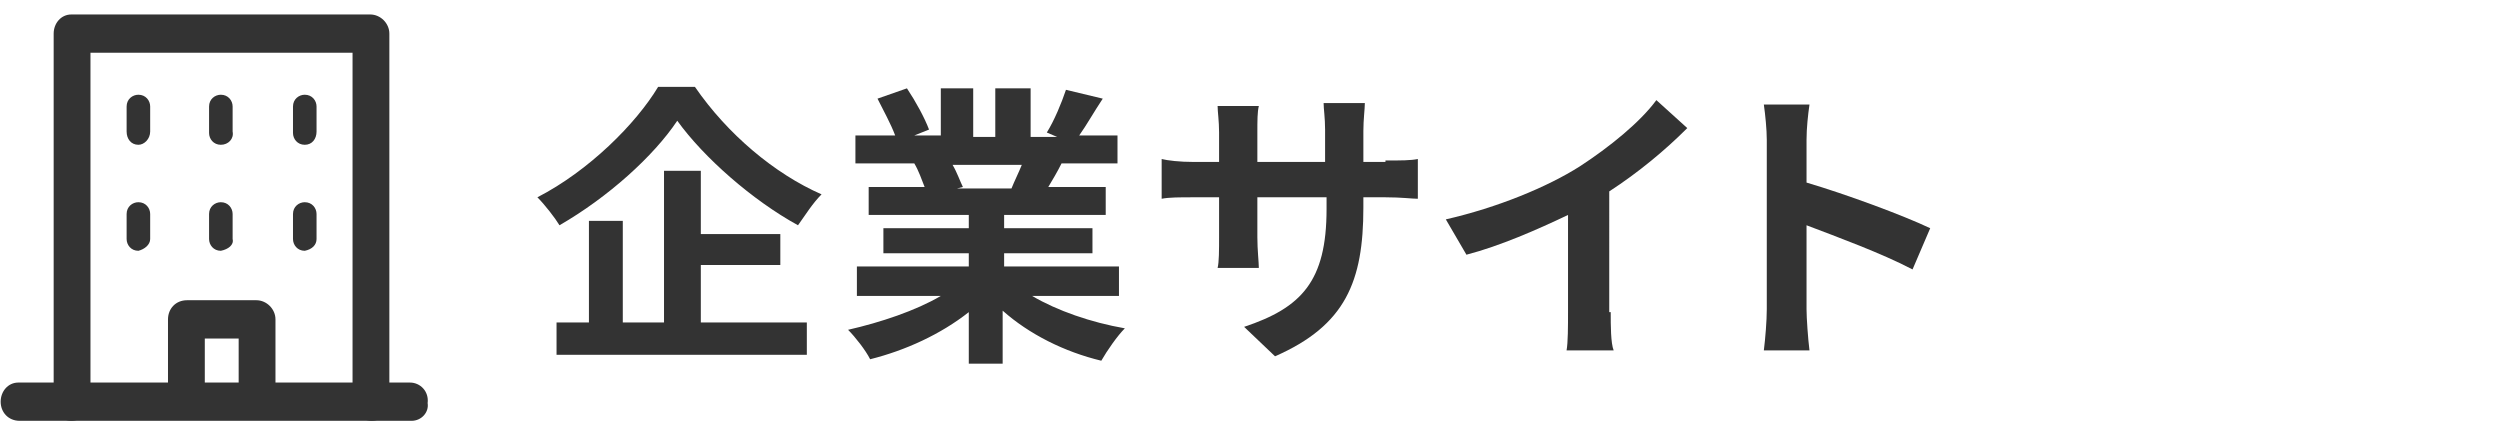
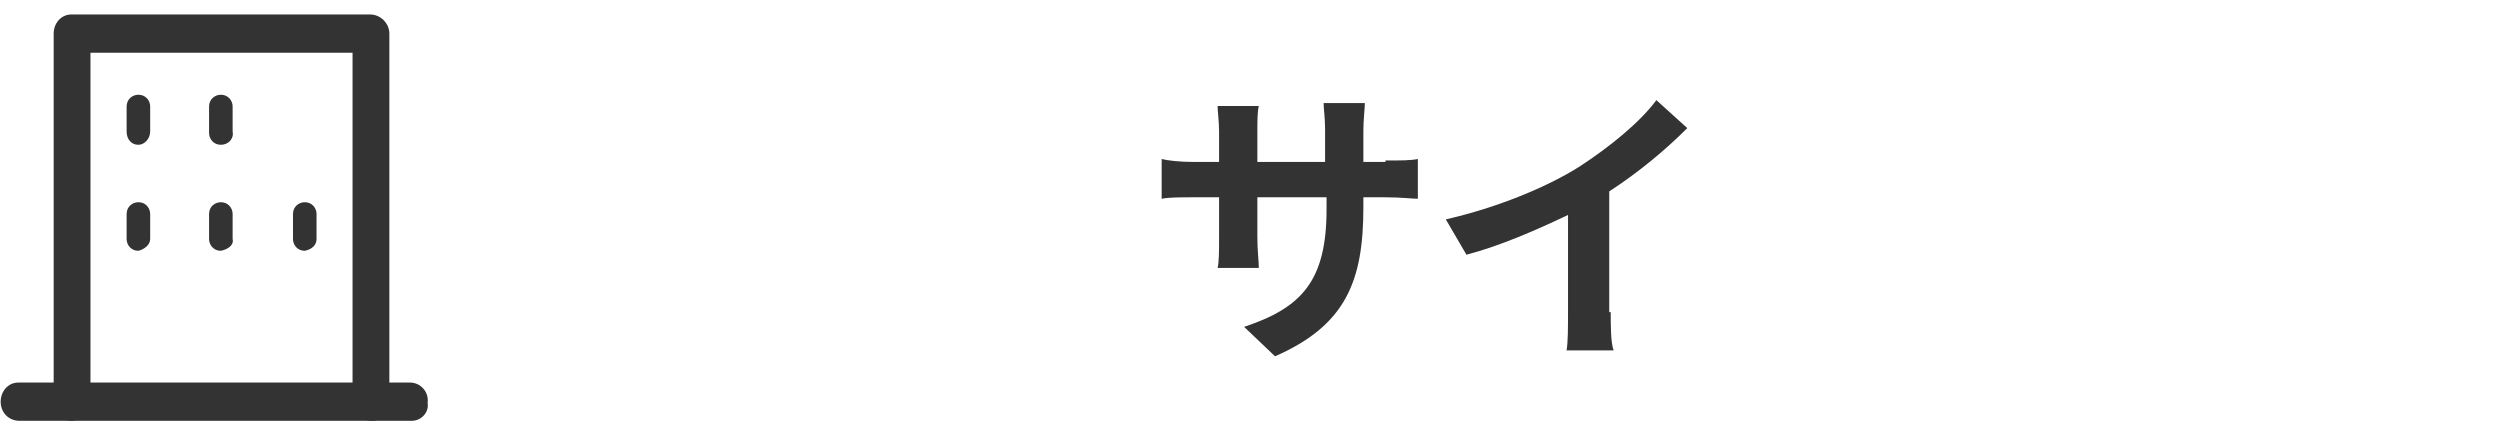
<svg xmlns="http://www.w3.org/2000/svg" xmlns:xlink="http://www.w3.org/1999/xlink" version="1.1" id="レイヤー_1" x="0px" y="0px" viewBox="0 0 169.8 29.9" style="enable-background:new 0 0 169.8 29.9;" xml:space="preserve">
  <style type="text/css">
	.st0{clip-path:url(#SVGID_00000137815523111722808920000014534736185749073306_);}
	.st1{fill:#333333;}
	.st2{clip-path:url(#SVGID_00000009557346017710020040000014161067399341419453_);}
	.st3{fill:none;}
</style>
  <g id="グループ_19473" transform="translate(-122 -17.066)">
    <g id="コンポーネント_1_3" transform="translate(122 18)">
      <g id="グループ_98">
        <g id="グループ_97">
          <g id="グループ_92">
            <g id="グループ_91">
              <g>
                <g>
                  <g>
                    <defs>
                      <rect id="SVGID_1_" y="0" width="30.1" height="27.7" />
                    </defs>
                    <clipPath id="SVGID_00000105418380220719236230000002499652947379817137_">
                      <use xlink:href="#SVGID_1_" style="overflow:visible;" />
                    </clipPath>
                    <g id="グループ_90" style="clip-path:url(#SVGID_00000105418380220719236230000002499652947379817137_);">
                      <g id="グループ_89" transform="translate(0.045 0.049)">
                        <path id="パス_262" class="st1" d="M25.2,27.6c-0.7,0-1.3-0.6-1.3-1.3l0,0V2.6H6.1v23.7c0,0.7-0.6,1.3-1.3,1.3l0,0             c-0.7,0-1.2-0.6-1.2-1.3v-25C3.6,0.6,4.1,0,4.8,0h20.3c0.7,0,1.3,0.6,1.3,1.3l0,0v25C26.4,27,25.9,27.6,25.2,27.6             L25.2,27.6L25.2,27.6z" />
                        <path id="パス_263" class="st1" d="M27.9,27.6H1.3C0.5,27.6,0,27,0,26.3l0,0C0,25.6,0.5,25,1.2,25l0,0h26.6             c0.7,0,1.3,0.6,1.2,1.4C29.1,27,28.6,27.6,27.9,27.6L27.9,27.6z" />
                      </g>
                    </g>
                  </g>
                </g>
              </g>
            </g>
          </g>
          <path id="パス_264" class="st1" d="M9.4,8.9C8.9,8.9,8.6,8.5,8.6,8l0,0V6.3c0-0.5,0.4-0.8,0.8-0.8l0,0l0,0      c0.5,0,0.8,0.4,0.8,0.8l0,0l0,0V8C10.2,8.5,9.8,8.9,9.4,8.9L9.4,8.9L9.4,8.9z" />
          <path id="パス_265" class="st1" d="M15,8.9c-0.5,0-0.8-0.4-0.8-0.8l0,0V6.3c0-0.5,0.4-0.8,0.8-0.8l0,0l0,0      c0.5,0,0.8,0.4,0.8,0.8l0,0l0,0V8C15.9,8.5,15.5,8.9,15,8.9L15,8.9z" />
-           <path id="パス_266" class="st1" d="M20.7,8.9c-0.5,0-0.8-0.4-0.8-0.8l0,0V6.3c0-0.5,0.4-0.8,0.8-0.8l0,0l0,0      c0.5,0,0.8,0.4,0.8,0.8l0,0l0,0V8C21.5,8.5,21.2,8.9,20.7,8.9L20.7,8.9L20.7,8.9z" />
          <path id="パス_267" class="st1" d="M9.4,16.1c-0.5,0-0.8-0.4-0.8-0.8l0,0v-1.7c0-0.5,0.4-0.8,0.8-0.8l0,0l0,0      c0.5,0,0.8,0.4,0.8,0.8l0,0l0,0v1.7C10.2,15.7,9.8,16,9.4,16.1C9.4,16,9.4,16,9.4,16.1L9.4,16.1z" />
          <path id="パス_268" class="st1" d="M15,16.1c-0.5,0-0.8-0.4-0.8-0.8l0,0v-1.7c0-0.5,0.4-0.8,0.8-0.8l0,0l0,0      c0.5,0,0.8,0.4,0.8,0.8l0,0l0,0v1.7C15.9,15.7,15.5,16,15,16.1C15,16,15,16,15,16.1L15,16.1z" />
          <path id="パス_269" class="st1" d="M20.7,16.1c-0.5,0-0.8-0.4-0.8-0.8l0,0v-1.7c0-0.5,0.4-0.8,0.8-0.8l0,0l0,0      c0.5,0,0.8,0.4,0.8,0.8l0,0l0,0v1.7C21.5,15.7,21.2,16,20.7,16.1C20.7,16,20.7,16,20.7,16.1L20.7,16.1z" />
          <g id="グループ_96">
            <g id="グループ_95">
              <g>
                <g>
                  <g>
                    <defs>
                      <rect id="SVGID_00000057844184189835699880000007994462401243670433_" y="0" width="30.1" height="27.7" />
                    </defs>
                    <clipPath id="SVGID_00000056385196089224775700000015049824420642887572_">
                      <use xlink:href="#SVGID_00000057844184189835699880000007994462401243670433_" style="overflow:visible;" />
                    </clipPath>
                    <g id="グループ_94" style="clip-path:url(#SVGID_00000056385196089224775700000015049824420642887572_);">
                      <g id="グループ_93" transform="translate(11.41 19.457)">
-                         <path id="パス_270" class="st1" d="M1.3,7.6C0.5,7.6,0,7,0,6.3v-5C0,0.6,0.5,0,1.3,0H6c0.7,0,1.3,0.6,1.3,1.3l0,0V6             c0,0.7-0.5,1.3-1.2,1.3S4.8,6.8,4.8,6.1V6V2.6H2.5v3.7C2.5,7,2,7.6,1.3,7.6L1.3,7.6z" />
-                       </g>
+                         </g>
                    </g>
                  </g>
                </g>
              </g>
            </g>
          </g>
        </g>
      </g>
      <rect id="長方形_48" y="0" class="st3" width="29" height="29" />
    </g>
  </g>
  <g>
-     <path class="st1" d="M47.2,5.9c2.2,3.2,5.4,5.9,8.6,7.3c-0.6,0.6-1.1,1.4-1.6,2.1c-3.1-1.7-6.4-4.6-8.2-7.1c-1.6,2.4-4.7,5.2-8,7.1   c-0.3-0.5-1-1.4-1.5-1.9c3.5-1.8,6.7-5,8.2-7.5H47.2z M47.6,21.9h7.2v2.2h-17v-2.2h2.2V15h2.3v6.9h2.8V11.6h2.5v4.3h5.4v2.1h-5.4   V21.9z" />
-     <path class="st1" d="M70.1,20.1c1.7,1,4,1.8,6.3,2.2c-0.5,0.5-1.2,1.5-1.6,2.2c-2.5-0.6-4.9-1.8-6.7-3.4v3.6h-2.3v-3.5   c-1.9,1.5-4.3,2.6-6.7,3.2c-0.3-0.6-1-1.5-1.5-2c2.2-0.5,4.6-1.3,6.3-2.3h-5.7v-2h7.6v-0.9h-5.8v-1.7h5.8v-0.9h-6.8v-1.9h3.8   c-0.2-0.5-0.4-1.1-0.7-1.6l0.2,0h-4.2V9.2h2.7c-0.3-0.8-0.8-1.7-1.2-2.5l2-0.7c0.6,0.9,1.2,2,1.5,2.8l-1,0.4h1.8V6h2.2v3.3h1.5V6   H70v3.3h1.8L71.1,9c0.5-0.8,1-2,1.3-2.9l2.5,0.6c-0.6,0.9-1.1,1.8-1.6,2.5h2.6v1.9h-3.8c-0.3,0.6-0.6,1.1-0.9,1.6h3.9v1.9h-6.9v0.9   h6v1.7h-6v0.9h7.8v2H70.1z M64.7,11.2c0.3,0.5,0.5,1.1,0.7,1.5L65,12.8h3.7c0.2-0.5,0.5-1.1,0.7-1.6H64.7z" />
    <path class="st1" d="M94.1,10.9c1.1,0,1.7,0,2.2-0.1v2.7c-0.4,0-1.1-0.1-2.2-0.1h-1.5v0.7c0,5-1.2,8-6,10.1l-2.1-2   c3.9-1.3,5.6-3.1,5.6-8v-0.8h-4.7v2.7c0,0.9,0.1,1.7,0.1,2.1h-2.8c0.1-0.4,0.1-1.2,0.1-2.1v-2.7h-1.7c-1,0-1.7,0-2.2,0.1v-2.7   c0.4,0.1,1.2,0.2,2.2,0.2h1.7V9c0-0.8-0.1-1.4-0.1-1.8h2.8c-0.1,0.4-0.1,1-0.1,1.8v2H90V8.8C90,8,89.9,7.4,89.9,7h2.8   c0,0.4-0.1,1.1-0.1,1.9v2.1H94.1z" />
    <path class="st1" d="M109.4,21.2c0,0.9,0,2.1,0.2,2.6h-3.2c0.1-0.5,0.1-1.7,0.1-2.6v-6.6c-2.1,1-4.6,2.1-6.9,2.7l-1.4-2.4   c3.5-0.8,6.9-2.2,9.1-3.6c2-1.3,4.1-3,5.2-4.5l2.1,1.9c-1.5,1.5-3.3,3-5.3,4.3V21.2z" />
-     <path class="st1" d="M129.9,18.3c-2.1-1.1-5.1-2.2-7.2-3V21c0,0.6,0.1,2,0.2,2.8h-3.1c0.1-0.8,0.2-2,0.2-2.8V9.5   c0-0.7-0.1-1.7-0.2-2.4h3.1c-0.1,0.7-0.2,1.6-0.2,2.4v2.9c2.7,0.8,6.5,2.2,8.4,3.1L129.9,18.3z" />
  </g>
</svg>